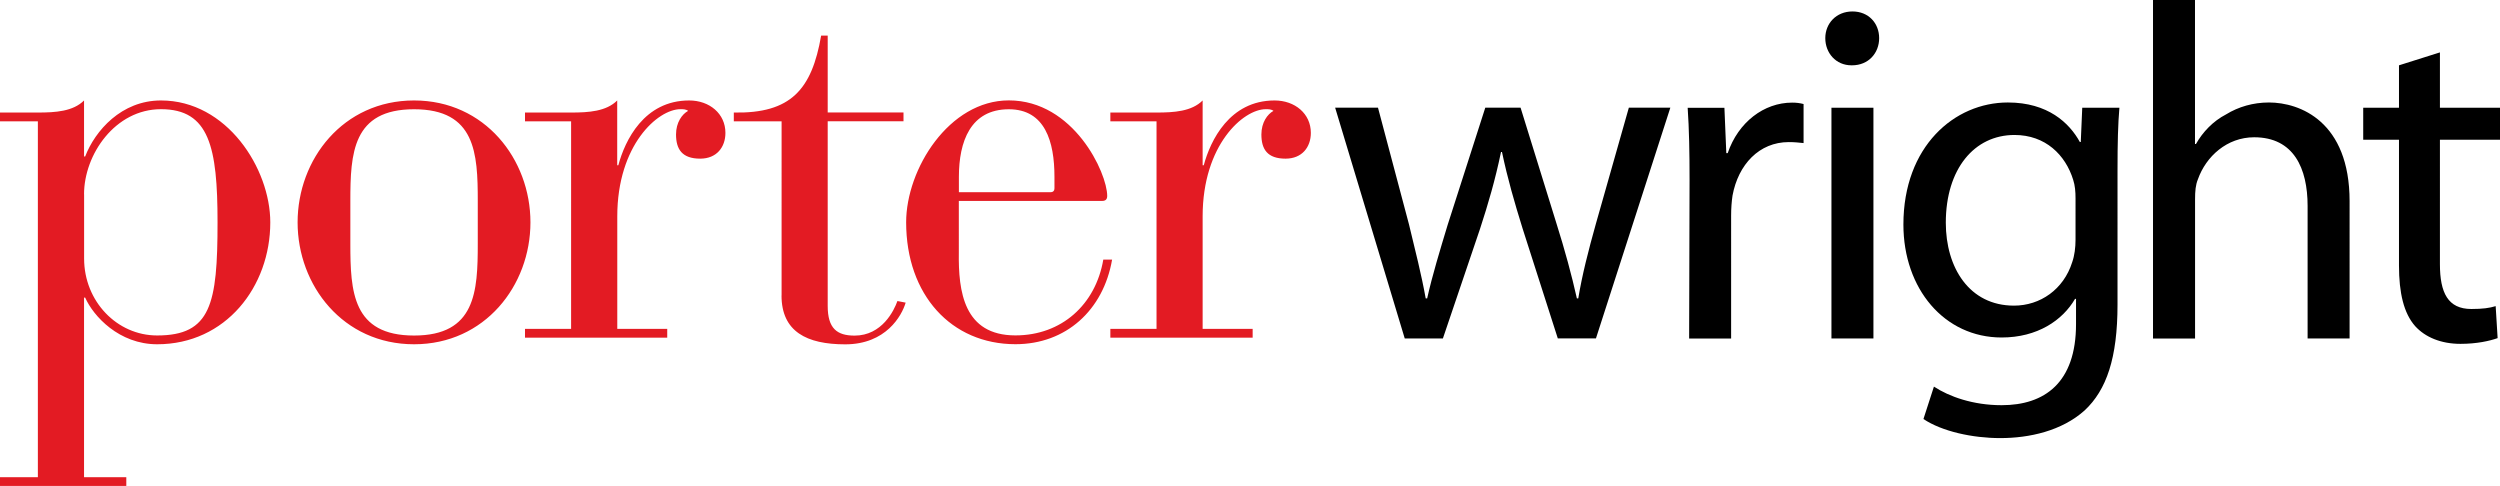
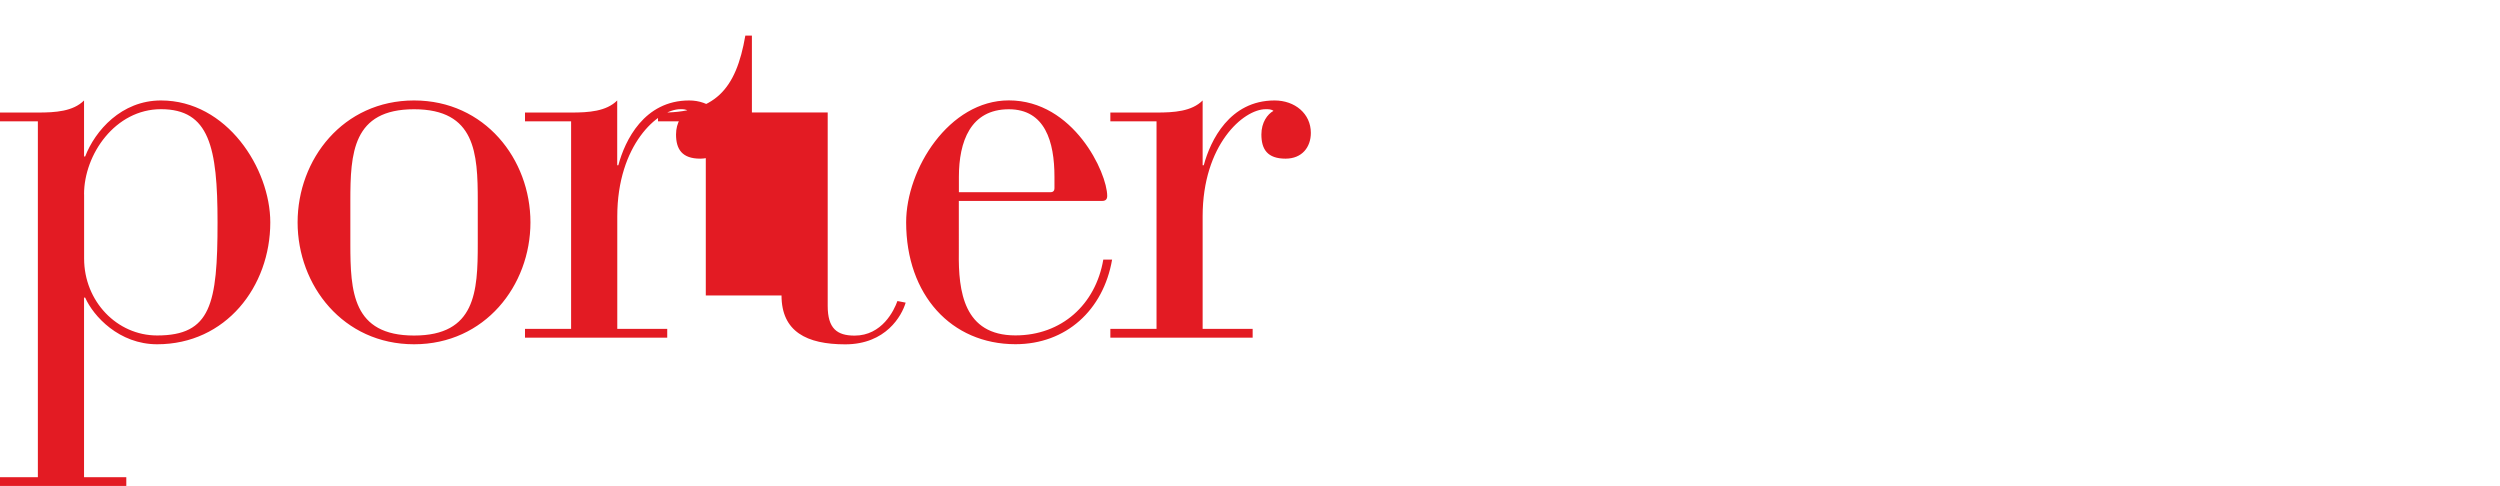
<svg xmlns="http://www.w3.org/2000/svg" version="1.1" id="Layer_2" x="0px" y="0px" viewBox="0 0 357.86 69.56" style="enable-background:new 0 0 357.86 69.56;" xml:space="preserve">
  <style type="text/css">
	.st0{fill:#E31B23;}
</style>
  <g>
-     <path class="st0" d="M165.55,47.08h-6.61v1.26h20.37v-1.26h-7.16V30.96c0-10.22,5.82-15.33,9.04-15.33c0.39,0,0.79,0,1.1,0.24   c-0.86,0.47-1.73,1.65-1.73,3.38c0,2.12,0.86,3.46,3.46,3.46c2.36,0,3.62-1.65,3.62-3.69c0-2.75-2.28-4.64-5.19-4.64   c-6.44,0-9.19,5.74-10.14,9.28h-0.16v-9.28c-1.57,1.57-4.09,1.73-6.6,1.73h-6.61v1.26h6.61V47.08z M150.94,26.96   c0,0.31-0.16,0.55-0.55,0.55h-13.13v-2.2c0-5.03,1.65-9.67,7.15-9.67c5.19,0,6.53,4.64,6.53,9.67V26.96z M137.26,28.76h20.52   c0.47,0,0.71-0.23,0.71-0.71c0-3.3-4.8-13.68-14.08-13.68c-8.56,0-14.7,9.83-14.7,17.45c0,10.38,6.45,17.45,15.65,17.45   c7.23,0,12.58-4.87,13.83-12.11h-1.26c-1.1,6.45-5.98,10.85-12.58,10.85c-7.39,0-8.18-6.29-8.1-11.87V28.76z M111.87,42.29   c0,5.19,3.62,7,9.12,7c5.82,0,8.1-4.09,8.65-5.97l-1.18-0.23c-0.47,1.34-2.2,4.95-6.13,4.95c-2.52,0-3.85-1.02-3.85-4.25V17.36   h10.85v-1.26h-10.85V5.1h-0.94c-1.33,7.7-4.32,11.17-12.5,11.01v1.26h6.84V42.29z M81.75,47.08h-6.6v1.26h20.36v-1.26h-7.15V30.96   c0-10.22,5.82-15.33,9.04-15.33c0.39,0,0.79,0,1.1,0.24c-0.86,0.47-1.73,1.65-1.73,3.38c0,2.12,0.87,3.46,3.46,3.46   c2.36,0,3.61-1.65,3.61-3.69c0-2.75-2.28-4.64-5.19-4.64c-6.45,0-9.2,5.74-10.14,9.28h-0.16v-9.28c-1.57,1.57-4.09,1.73-6.6,1.73   h-6.6v1.26h6.6V47.08z M68.39,34.9c0,6.84-0.31,13.13-9.12,13.13c-8.81,0-9.12-6.29-9.12-13.13v-6.13c0-6.84,0.32-13.13,9.12-13.13   c8.8,0,9.12,6.29,9.12,13.13V34.9z M42.6,31.83c0,9.04,6.52,17.45,16.67,17.45c10.14,0,16.66-8.41,16.66-17.45   c0-9.04-6.53-17.45-16.66-17.45C49.12,14.38,42.6,22.79,42.6,31.83 M12.03,27.82c0-5.74,4.48-12.19,11.01-12.19   c6.92,0,8.1,5.42,8.1,16.19c0,11.71-0.95,16.2-8.65,16.2c-5.74,0-10.45-4.88-10.45-11.01V27.82z M5.42,68.31H0v1.26h18.08v-1.26   h-6.05V42.6h0.16c1.18,2.67,4.87,6.68,10.3,6.68c9.83,0,16.2-8.25,16.2-17.45c0-7.7-6.21-17.45-15.65-17.45   c-5.66,0-9.43,4.33-10.85,8.02h-0.16v-8.02c-1.57,1.57-4.09,1.73-6.6,1.73H0v1.26h5.42V68.31z" />
+     <path class="st0" d="M165.55,47.08h-6.61v1.26h20.37v-1.26h-7.16V30.96c0-10.22,5.82-15.33,9.04-15.33c0.39,0,0.79,0,1.1,0.24   c-0.86,0.47-1.73,1.65-1.73,3.38c0,2.12,0.86,3.46,3.46,3.46c2.36,0,3.62-1.65,3.62-3.69c0-2.75-2.28-4.64-5.19-4.64   c-6.44,0-9.19,5.74-10.14,9.28h-0.16v-9.28c-1.57,1.57-4.09,1.73-6.6,1.73h-6.61v1.26h6.61V47.08z M150.94,26.96   c0,0.31-0.16,0.55-0.55,0.55h-13.13v-2.2c0-5.03,1.65-9.67,7.15-9.67c5.19,0,6.53,4.64,6.53,9.67V26.96z M137.26,28.76h20.52   c0.47,0,0.71-0.23,0.71-0.71c0-3.3-4.8-13.68-14.08-13.68c-8.56,0-14.7,9.83-14.7,17.45c0,10.38,6.45,17.45,15.65,17.45   c7.23,0,12.58-4.87,13.83-12.11h-1.26c-1.1,6.45-5.98,10.85-12.58,10.85c-7.39,0-8.18-6.29-8.1-11.87V28.76z M111.87,42.29   c0,5.19,3.62,7,9.12,7c5.82,0,8.1-4.09,8.65-5.97l-1.18-0.23c-0.47,1.34-2.2,4.95-6.13,4.95c-2.52,0-3.85-1.02-3.85-4.25V17.36   v-1.26h-10.85V5.1h-0.94c-1.33,7.7-4.32,11.17-12.5,11.01v1.26h6.84V42.29z M81.75,47.08h-6.6v1.26h20.36v-1.26h-7.15V30.96   c0-10.22,5.82-15.33,9.04-15.33c0.39,0,0.79,0,1.1,0.24c-0.86,0.47-1.73,1.65-1.73,3.38c0,2.12,0.87,3.46,3.46,3.46   c2.36,0,3.61-1.65,3.61-3.69c0-2.75-2.28-4.64-5.19-4.64c-6.45,0-9.2,5.74-10.14,9.28h-0.16v-9.28c-1.57,1.57-4.09,1.73-6.6,1.73   h-6.6v1.26h6.6V47.08z M68.39,34.9c0,6.84-0.31,13.13-9.12,13.13c-8.81,0-9.12-6.29-9.12-13.13v-6.13c0-6.84,0.32-13.13,9.12-13.13   c8.8,0,9.12,6.29,9.12,13.13V34.9z M42.6,31.83c0,9.04,6.52,17.45,16.67,17.45c10.14,0,16.66-8.41,16.66-17.45   c0-9.04-6.53-17.45-16.66-17.45C49.12,14.38,42.6,22.79,42.6,31.83 M12.03,27.82c0-5.74,4.48-12.19,11.01-12.19   c6.92,0,8.1,5.42,8.1,16.19c0,11.71-0.95,16.2-8.65,16.2c-5.74,0-10.45-4.88-10.45-11.01V27.82z M5.42,68.31H0v1.26h18.08v-1.26   h-6.05V42.6h0.16c1.18,2.67,4.87,6.68,10.3,6.68c9.83,0,16.2-8.25,16.2-17.45c0-7.7-6.21-17.45-15.65-17.45   c-5.66,0-9.43,4.33-10.85,8.02h-0.16v-8.02c-1.57,1.57-4.09,1.73-6.6,1.73H0v1.26h5.42V68.31z" />
  </g>
  <g>
-     <path d="M343.4,9.35v6.07h-5.12V20h5.12v18.02c0,3.89,0.68,6.82,2.32,8.67c1.43,1.57,3.68,2.53,6.48,2.53   c2.32,0,4.16-0.41,5.32-0.82l-0.28-4.58c-0.88,0.27-1.84,0.41-3.48,0.41c-3.35,0-4.5-2.32-4.5-6.42V20h8.6v-4.58h-8.6V7.5   L343.4,9.35z M308.2,48.46h6.01V28.53c0-1.16,0.07-2.05,0.41-2.87c1.16-3.27,4.16-6.01,8.05-6.01c5.67,0,7.65,4.44,7.65,9.83v18.97   h6.01V28.8c0-11.4-7.1-14.13-11.54-14.13c-2.25,0-4.37,0.61-6.15,1.71c-1.84,0.95-3.34,2.52-4.3,4.23h-0.14V0h-6.01V48.46z    M297.1,34.33c0,1.09-0.14,2.25-0.48,3.21c-1.23,3.89-4.57,6.21-8.33,6.21c-6.41,0-9.76-5.46-9.76-11.87   c0-7.71,4.09-12.56,9.83-12.56c4.44,0,7.3,2.86,8.4,6.41c0.27,0.82,0.34,1.71,0.34,2.66V34.33z M303.11,24.43   c0-4.03,0.07-6.69,0.27-9.01h-5.32l-0.21,4.91h-0.13c-1.5-2.73-4.57-5.66-10.31-5.66c-7.64,0-14.95,6.28-14.95,17.47   c0,9.21,5.87,16.17,14.06,16.17c5.12,0,8.73-2.46,10.51-5.53h0.14v3.62c0,8.4-4.51,11.6-10.65,11.6c-4.1,0-7.51-1.23-9.69-2.66   l-1.5,4.64c2.66,1.78,7.03,2.73,10.99,2.73c4.16,0,8.8-1.02,12.08-3.96c3.14-2.93,4.71-7.51,4.71-15.15V24.43z M265.1,9.35   c2.39,0,3.89-1.78,3.89-3.89c0-2.12-1.5-3.82-3.82-3.82c-2.32,0-3.89,1.71-3.89,3.82c0,2.11,1.5,3.89,3.75,3.89H265.1z    M268.17,15.42h-6.01v33.03h6.01V15.42z M241.79,48.46h6.01V30.85c0-1.02,0.07-1.98,0.2-2.86c0.82-4.44,3.82-7.65,8.05-7.65   c0.82,0,1.44,0.07,2.12,0.14v-5.59c-0.55-0.14-1.02-0.2-1.64-0.2c-4.03,0-7.71,2.8-9.22,7.23h-0.2l-0.27-6.49h-5.26   c0.21,3.07,0.27,6.42,0.27,10.31L241.79,48.46z M191.12,15.42l9.96,33.03h5.46l5.32-15.7c1.16-3.55,2.18-7.03,3-10.99H215   c0.82,3.89,1.78,7.17,2.94,10.92l5.05,15.76h5.46l10.65-33.03h-5.94l-4.71,16.59c-1.09,3.89-1.98,7.37-2.53,10.71h-0.2   c-0.75-3.34-1.71-6.89-2.94-10.78l-5.12-16.52h-5.05l-5.39,16.79c-1.09,3.61-2.18,7.16-2.93,10.51h-0.21   c-0.61-3.41-1.5-6.89-2.39-10.58l-4.44-16.72H191.12z" />
-   </g>
+     </g>
</svg>